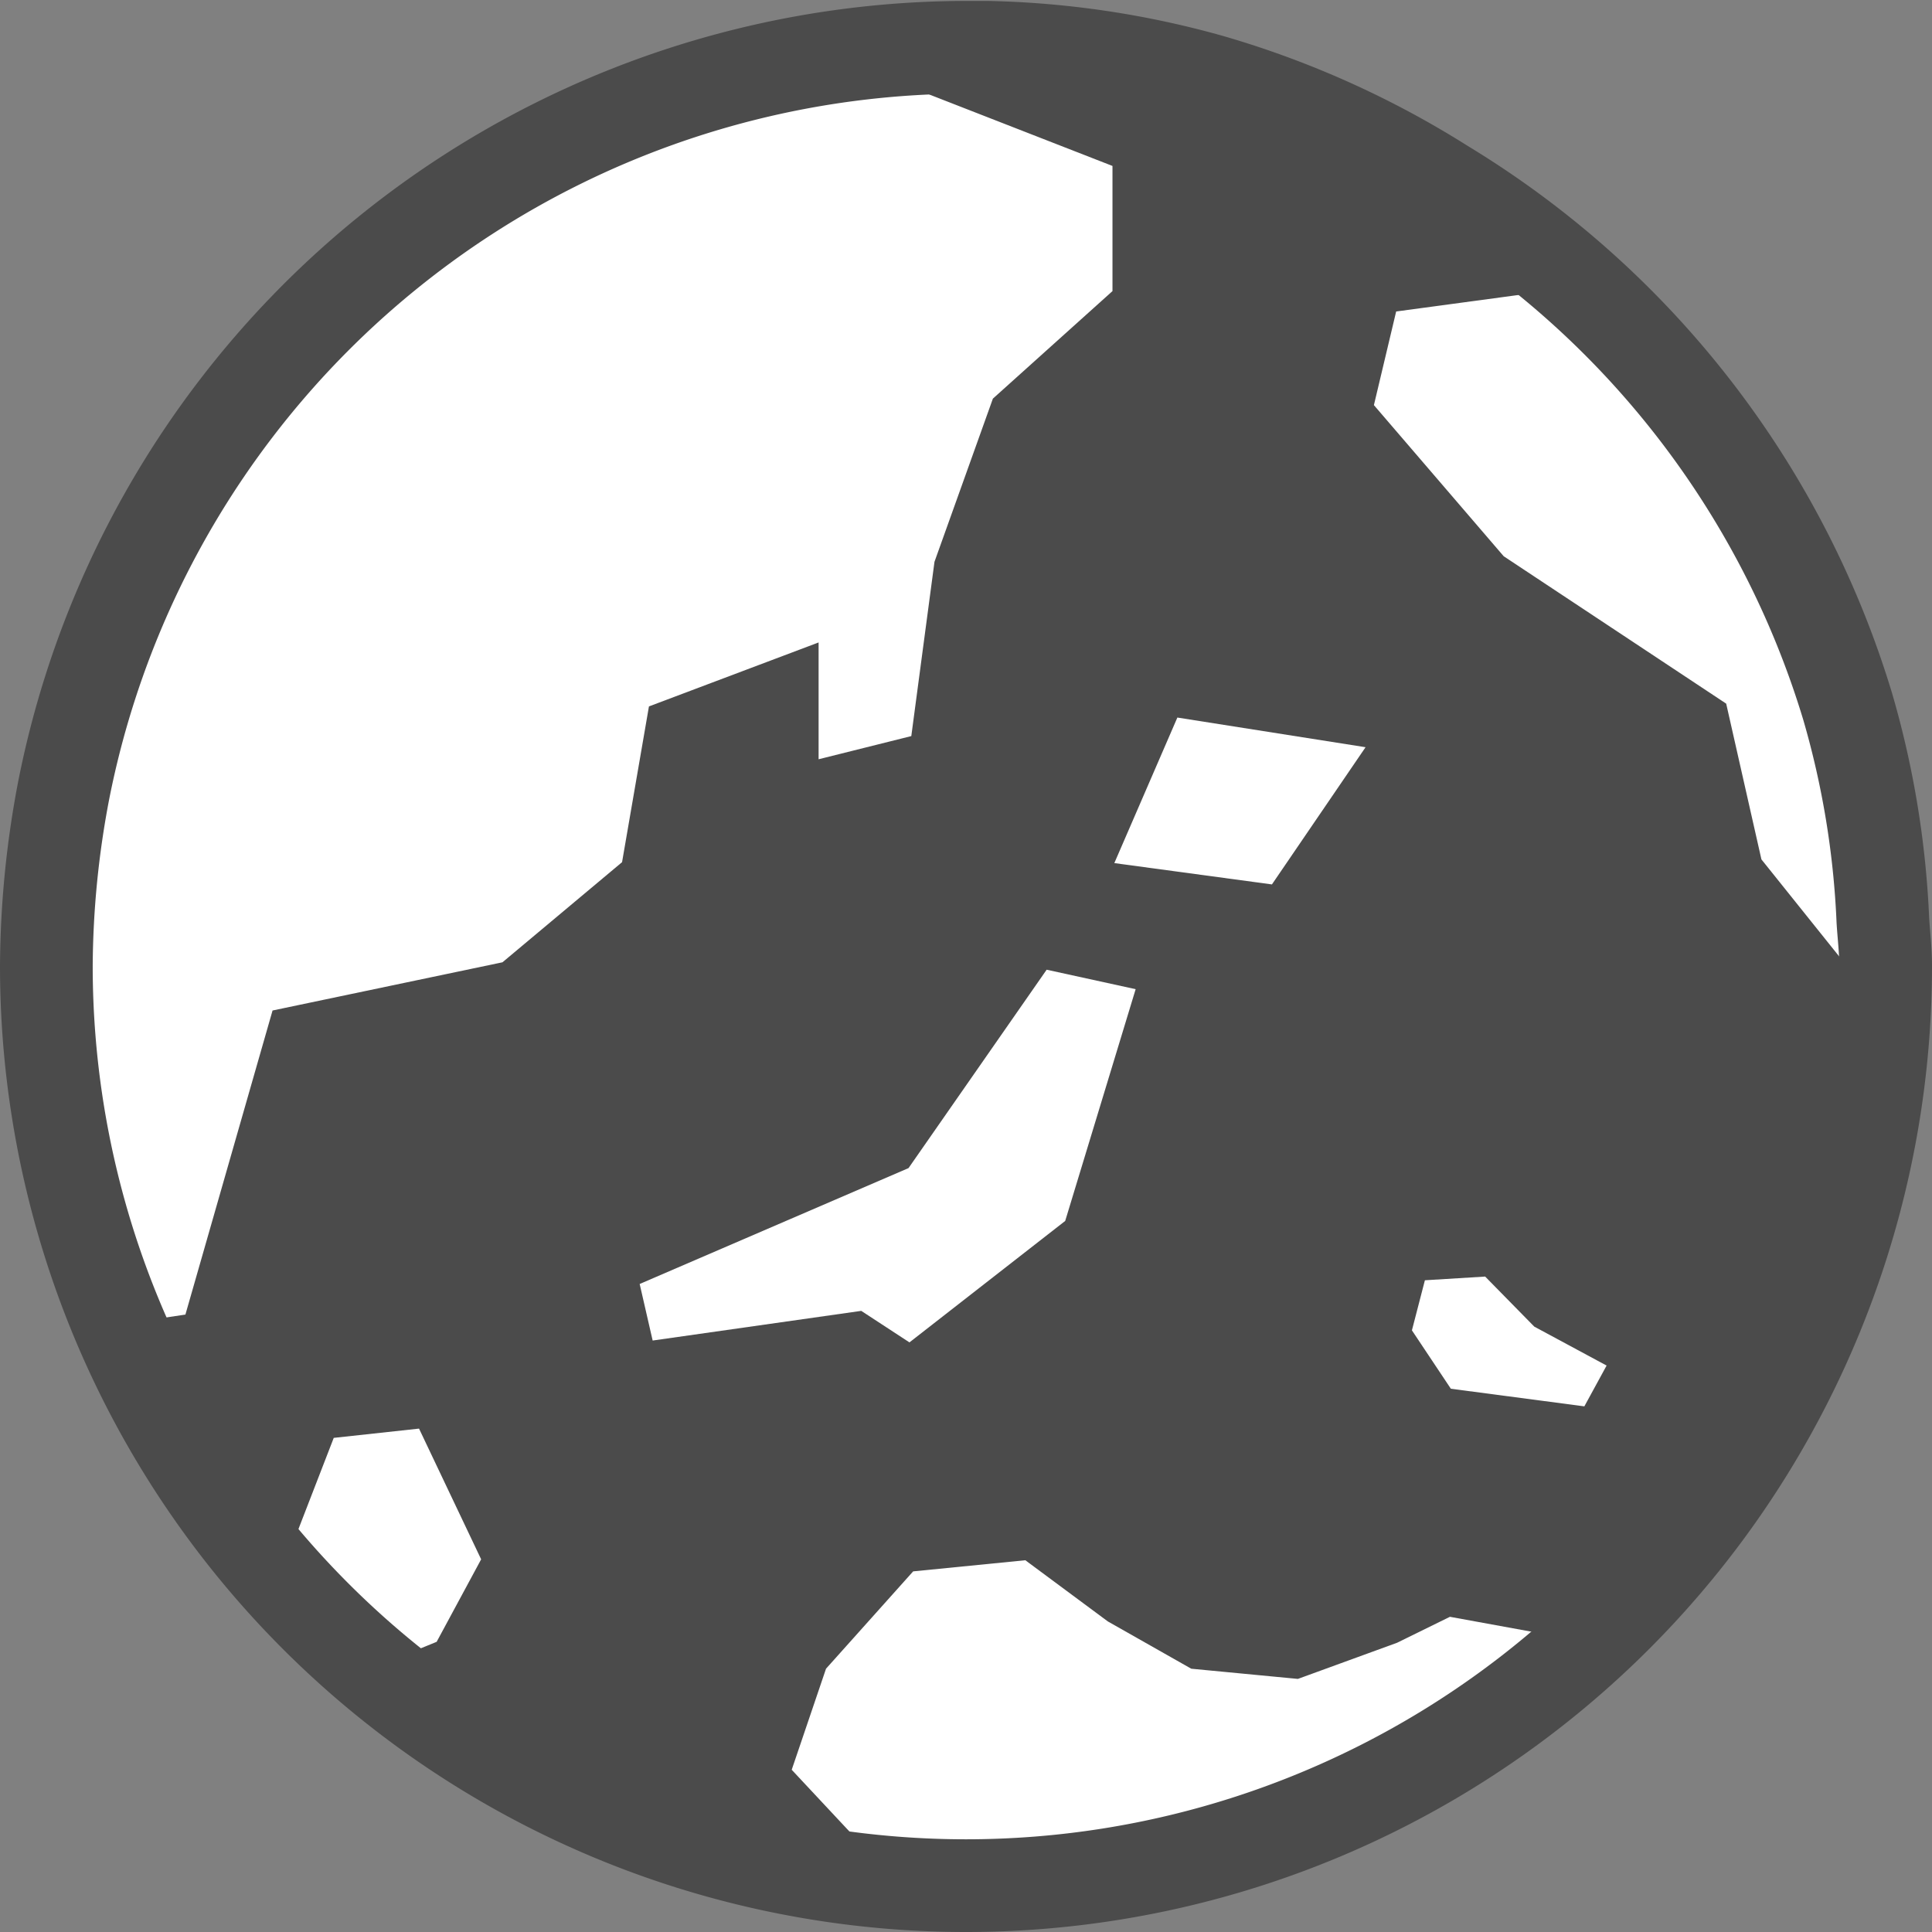
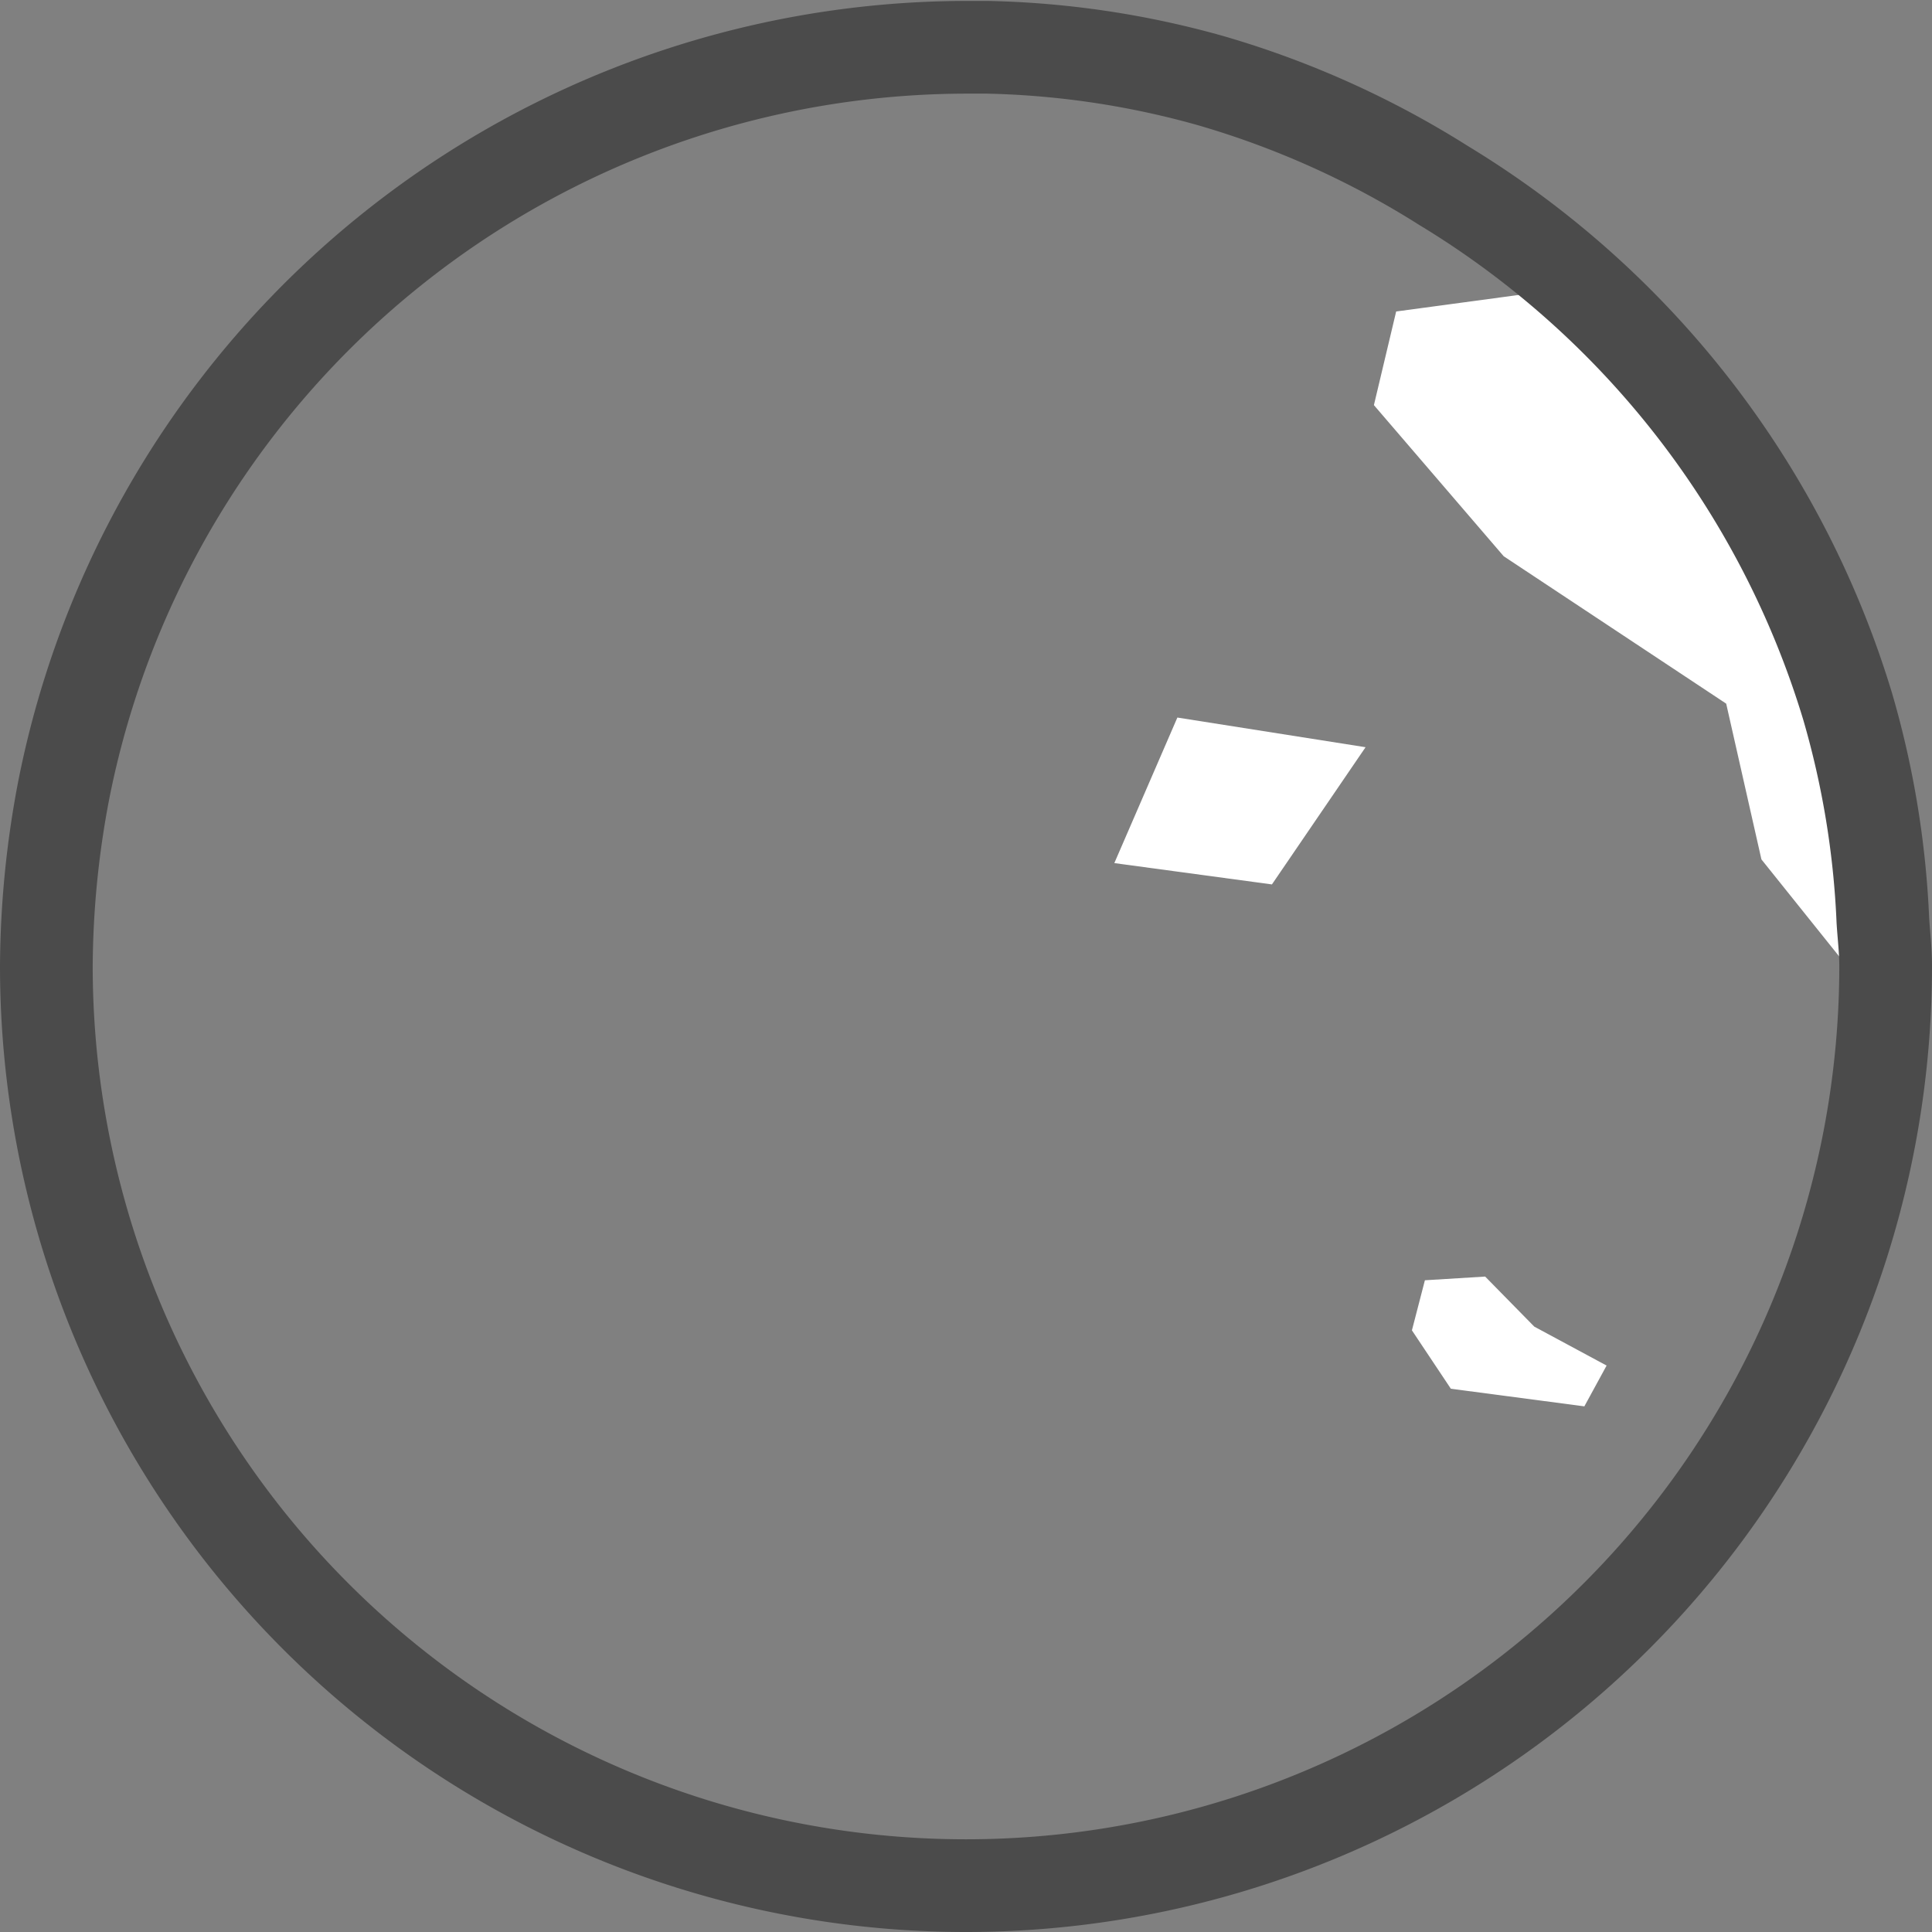
<svg xmlns="http://www.w3.org/2000/svg" viewBox="0 0 20.84 20.84">
  <rect x="0" y="0" width="20.84" height="20.84" fill="#808080" stroke="none" />
  <defs>
    <style>.cls-1{fill:#4b4b4b;}.cls-2{fill:#fff;}.cls-3{fill:none;stroke:#4b4b4b;stroke-miterlimit:10;}</style>
  </defs>
  <g id="レイヤー_2" data-name="レイヤー 2">
    <g id="デザイン">
-       <path class="cls-1" d="M20.31,9.93a9.7,9.7,0,0,0-.38-2.31A9.93,9.93,0,0,0,15.57,2,9.82,9.82,0,0,0,13.06.87,9.61,9.61,0,0,0,10.65.51h-.23a9.94,9.94,0,0,0-9.73,8A10.29,10.29,0,0,0,.5,10.42a9.92,9.92,0,0,0,19.84,0C20.34,10.25,20.32,10.09,20.31,9.93Z" />
-       <path class="cls-2" d="M2,14.18l.94-3.28,2.48-.52L6.71,9.3,7,7.62l1.83-.69V8.19l1-.25.25-1.88.63-1.76L12,3.14l0-1.35L9,.62a10.08,10.08,0,0,0-2.93.9,9.94,9.94,0,0,0-5.36,7A10.29,10.29,0,0,0,.5,10.42a10,10,0,0,0,.74,3.76l.09.1Z" />
      <path class="cls-2" d="M14.82,4.37,16.22,6l2.4,1.59L19,9.27l1.29,1.61c0-.15,0-.3,0-.46s0-.33,0-.5a9.7,9.7,0,0,0-.38-2.3,9.84,9.84,0,0,0-2.85-4.53l-2,.27Z" />
-       <path class="cls-2" d="M16.9,17.67l-1.26-.23-.57.28L14,18.11,12.85,18l-.9-.51-.89-.66-1.21.12L8.91,18l-.37,1.09.86.92,1.1.28A9.91,9.91,0,0,0,17,17.8Z" />
-       <path class="cls-2" d="M5.19,16.82l-.48.89L4,18a9.46,9.46,0,0,1-1-.94l.6-1.55.92-.1Z" />
-       <polygon class="cls-2" points="9.8 12.6 6.9 13.85 7.04 14.46 9.29 14.14 9.81 14.48 11.49 13.17 12.25 10.67 11.29 10.46 9.8 12.6" />
      <polygon class="cls-2" points="13.72 9.54 12.02 9.31 12.7 7.74 14.73 8.06 13.72 9.54" />
      <polygon class="cls-2" points="15.65 14.98 15.23 14.35 15.37 13.81 16.02 13.77 16.55 14.31 17.33 14.73 17.09 15.17 15.65 14.98" />
      <path class="cls-3" d="M20.31,9.93a9.7,9.7,0,0,0-.38-2.31A9.93,9.93,0,0,0,15.57,2,9.82,9.82,0,0,0,13.06.87,9.61,9.61,0,0,0,10.65.51h-.23a9.94,9.94,0,0,0-9.73,8A10.29,10.29,0,0,0,.5,10.42a9.92,9.92,0,0,0,19.84,0C20.34,10.25,20.32,10.09,20.31,9.93Z" />
    </g>
  </g>
</svg>